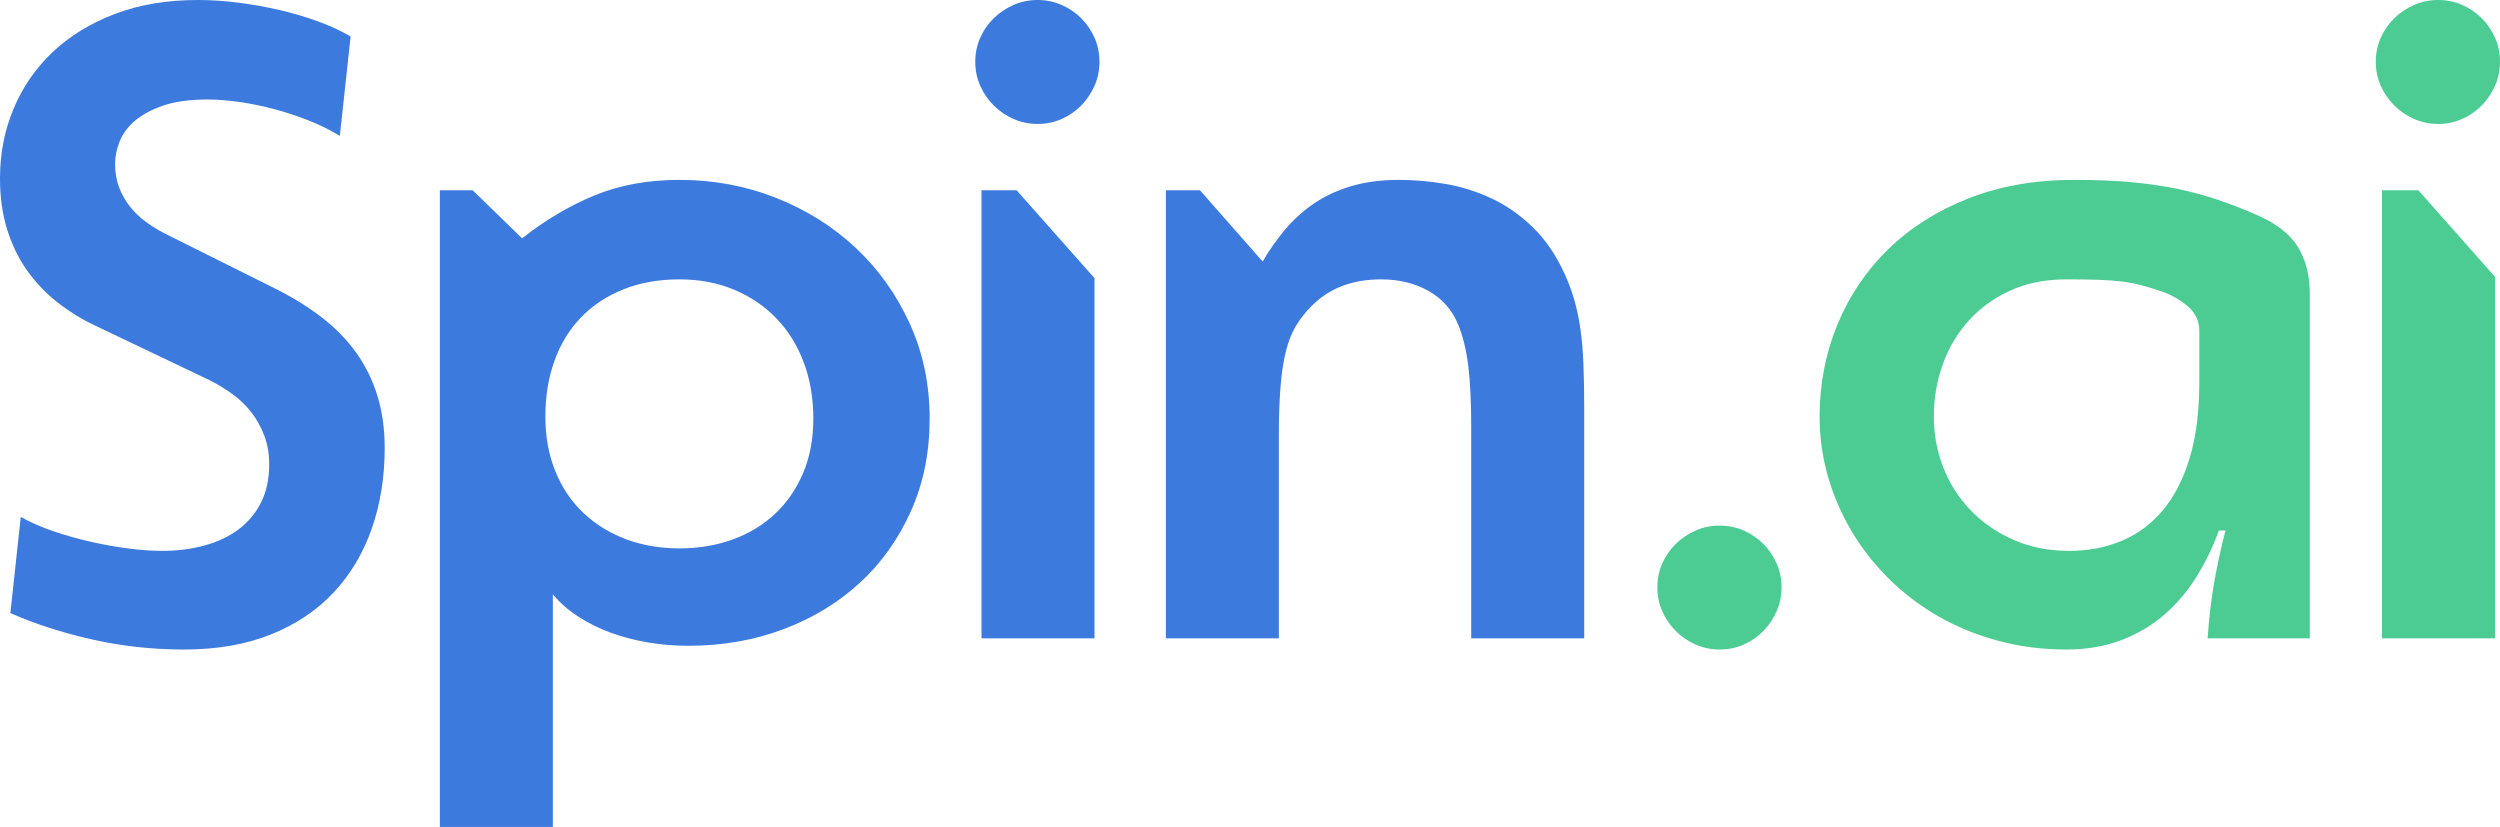
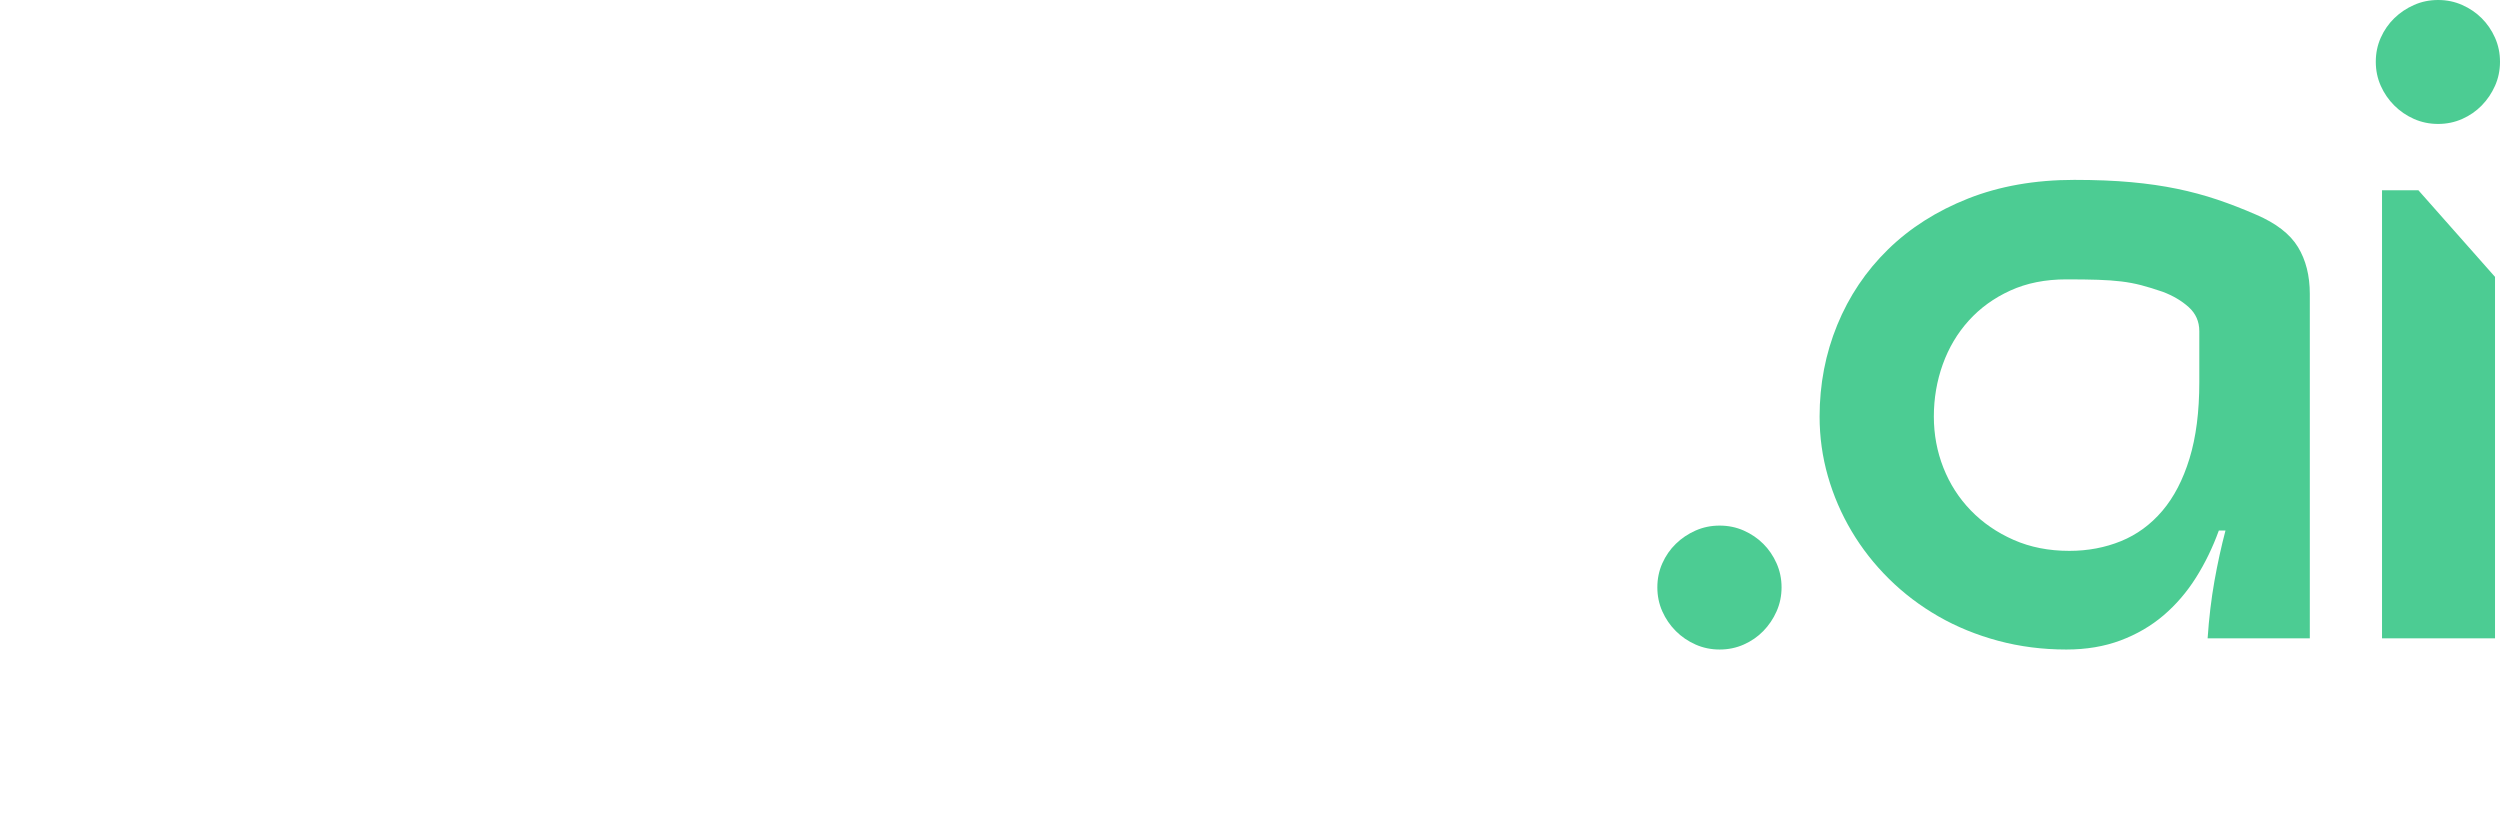
<svg xmlns="http://www.w3.org/2000/svg" width="100%" height="100%" viewBox="0 0 130 43" version="1.1" xml:space="preserve" style="fill-rule:evenodd;clip-rule:evenodd;stroke-linejoin:round;stroke-miterlimit:2;">
  <g transform="matrix(1,0,0,1,-24.547,-24.119)">
    <g>
      <g>
-         <path d="M44.551,47.419C44.551,48.927 44.327,50.321 43.881,51.6C43.435,52.879 42.776,53.985 41.904,54.919C41.033,55.853 39.946,56.583 38.642,57.107C37.339,57.632 35.831,57.894 34.117,57.894C32.446,57.894 30.83,57.714 29.267,57.355C27.704,56.996 26.311,56.543 25.087,55.997L25.627,50.997C26.131,51.284 26.703,51.535 27.344,51.751C27.985,51.967 28.641,52.15 29.31,52.301C29.98,52.452 30.632,52.566 31.265,52.646C31.899,52.725 32.468,52.764 32.972,52.764C33.764,52.764 34.502,52.671 35.186,52.484C35.87,52.297 36.461,52.017 36.957,51.643C37.454,51.27 37.843,50.803 38.124,50.242C38.405,49.682 38.545,49.021 38.545,48.259C38.545,47.713 38.459,47.214 38.286,46.761C38.113,46.309 37.886,45.903 37.606,45.544C37.325,45.184 36.993,44.868 36.612,44.595C36.23,44.322 35.838,44.085 35.435,43.884L29.429,41.017C28.738,40.687 28.093,40.284 27.496,39.81C26.898,39.336 26.38,38.786 25.94,38.161C25.501,37.536 25.159,36.829 24.914,36.038C24.669,35.248 24.547,34.364 24.547,33.387C24.547,32.094 24.785,30.883 25.26,29.755C25.735,28.627 26.416,27.647 27.301,26.813C28.187,25.98 29.263,25.322 30.531,24.841C31.798,24.36 33.231,24.119 34.83,24.119C35.521,24.119 36.23,24.166 36.957,24.259C37.685,24.352 38.401,24.482 39.107,24.647C39.813,24.812 40.479,25.01 41.105,25.24C41.731,25.47 42.29,25.728 42.779,26.016L42.218,31.189C41.757,30.901 41.231,30.639 40.641,30.402C40.05,30.165 39.445,29.964 38.826,29.798C38.207,29.633 37.595,29.507 36.99,29.421C36.385,29.335 35.838,29.292 35.348,29.292C34.412,29.292 33.634,29.4 33.015,29.615C32.396,29.831 31.903,30.1 31.535,30.423C31.168,30.747 30.909,31.106 30.758,31.501C30.606,31.896 30.531,32.273 30.531,32.633C30.531,33.078 30.599,33.484 30.736,33.85C30.873,34.217 31.06,34.551 31.298,34.853C31.535,35.155 31.816,35.424 32.14,35.661C32.464,35.898 32.813,36.11 33.188,36.297L38.934,39.164C39.813,39.609 40.601,40.101 41.3,40.64C41.998,41.179 42.588,41.786 43.071,42.461C43.553,43.137 43.921,43.884 44.173,44.703C44.425,45.522 44.551,46.427 44.551,47.419ZM72.889,45.888C72.889,47.641 72.565,49.243 71.917,50.695C71.269,52.146 70.383,53.389 69.26,54.424C68.136,55.458 66.811,56.263 65.285,56.838C63.758,57.413 62.109,57.7 60.338,57.7C59.632,57.7 58.937,57.642 58.253,57.527C57.569,57.413 56.921,57.244 56.309,57.021C55.697,56.798 55.132,56.518 54.613,56.18C54.095,55.843 53.656,55.458 53.295,55.027L53.295,67.119L47.42,67.119L47.42,34.012L49.126,34.012L51.697,36.512C52.878,35.578 54.124,34.838 55.434,34.292C56.745,33.746 58.228,33.473 59.884,33.473C61.656,33.473 63.33,33.786 64.907,34.411C66.484,35.036 67.863,35.902 69.044,37.008C70.225,38.115 71.161,39.426 71.852,40.942C72.543,42.458 72.889,44.106 72.889,45.888ZM66.84,45.888C66.84,44.825 66.675,43.852 66.343,42.968C66.012,42.084 65.541,41.323 64.928,40.683C64.316,40.044 63.582,39.544 62.725,39.185C61.868,38.826 60.921,38.646 59.884,38.646C58.804,38.646 57.832,38.819 56.968,39.164C56.104,39.508 55.369,39.993 54.765,40.618C54.16,41.244 53.699,41.994 53.382,42.871C53.065,43.747 52.907,44.717 52.907,45.781C52.907,46.83 53.08,47.778 53.425,48.626C53.771,49.474 54.253,50.192 54.873,50.781C55.492,51.37 56.226,51.826 57.076,52.15C57.926,52.473 58.862,52.635 59.884,52.635C60.878,52.635 61.8,52.48 62.649,52.171C63.499,51.862 64.234,51.417 64.853,50.835C65.472,50.253 65.958,49.545 66.311,48.712C66.664,47.879 66.84,46.937 66.84,45.888ZM81.72,27.33C81.72,27.776 81.634,28.193 81.461,28.581C81.288,28.969 81.058,29.31 80.77,29.604C80.482,29.899 80.143,30.132 79.754,30.305C79.366,30.477 78.948,30.564 78.501,30.564C78.055,30.564 77.637,30.477 77.249,30.305C76.86,30.132 76.518,29.899 76.222,29.604C75.927,29.31 75.693,28.969 75.52,28.581C75.348,28.193 75.261,27.776 75.261,27.33C75.261,26.885 75.348,26.468 75.52,26.08C75.693,25.692 75.927,25.355 76.222,25.067C76.518,24.78 76.86,24.55 77.249,24.378C77.637,24.205 78.055,24.119 78.501,24.119C78.948,24.119 79.366,24.205 79.754,24.378C80.143,24.55 80.482,24.78 80.77,25.067C81.058,25.355 81.288,25.692 81.461,26.08C81.634,26.468 81.72,26.885 81.72,27.33ZM75.585,57.312L75.585,34.012L77.41,34.012L81.461,38.583L81.461,57.312L75.585,57.312ZM101.05,57.312L101.05,46.319C101.05,45.041 101,43.988 100.899,43.162C100.798,42.336 100.625,41.621 100.381,41.017C100.064,40.241 99.549,39.652 98.836,39.25C98.123,38.847 97.299,38.646 96.363,38.646C94.879,38.646 93.684,39.099 92.777,40.004C92.445,40.335 92.168,40.683 91.945,41.05C91.722,41.416 91.545,41.858 91.416,42.375C91.286,42.892 91.192,43.507 91.135,44.218C91.077,44.929 91.048,45.781 91.048,46.772L91.048,57.312L85.173,57.312L85.173,34.012L86.944,34.012L90.206,37.719C90.537,37.145 90.919,36.599 91.351,36.081C91.783,35.564 92.28,35.111 92.841,34.723C93.403,34.335 94.051,34.03 94.786,33.807C95.52,33.585 96.355,33.473 97.291,33.473C98.098,33.473 98.915,33.545 99.743,33.689C100.571,33.833 101.371,34.088 102.141,34.454C102.912,34.82 103.621,35.32 104.269,35.952C104.917,36.584 105.464,37.389 105.911,38.366C106.112,38.812 106.278,39.257 106.408,39.702C106.537,40.148 106.642,40.64 106.721,41.179C106.8,41.718 106.854,42.325 106.883,43C106.912,43.676 106.926,44.473 106.926,45.393L106.926,57.312L101.05,57.312Z" style="fill:rgb(61,122,222);fill-rule:nonzero;" />
-       </g>
+         </g>
      <path d="M117.188,54.661C117.188,55.106 117.101,55.523 116.928,55.911C116.756,56.299 116.525,56.64 116.237,56.935C115.949,57.23 115.611,57.463 115.222,57.635C114.833,57.808 114.415,57.894 113.969,57.894C113.522,57.894 113.105,57.808 112.716,57.635C112.327,57.463 111.985,57.23 111.69,56.935C111.395,56.64 111.161,56.299 110.988,55.911C110.815,55.523 110.729,55.106 110.729,54.661C110.729,54.216 110.815,53.799 110.988,53.411C111.161,53.023 111.395,52.685 111.69,52.398C111.985,52.11 112.327,51.881 112.716,51.708C113.105,51.536 113.522,51.45 113.969,51.45C114.415,51.45 114.833,51.536 115.222,51.708C115.611,51.881 115.949,52.11 116.237,52.398C116.525,52.685 116.756,53.023 116.928,53.411C117.101,53.799 117.188,54.216 117.188,54.661Z" style="fill:rgb(76,204,147);fill-rule:nonzero;" />
    </g>
    <path d="M139.343,57.312C139.415,56.249 139.534,55.254 139.699,54.327C139.865,53.4 140.056,52.527 140.272,51.708L139.926,51.708C139.609,52.584 139.213,53.4 138.738,54.154C138.263,54.909 137.701,55.562 137.053,56.116C136.405,56.669 135.66,57.103 134.817,57.42C133.975,57.736 133.035,57.894 131.998,57.894C130.76,57.894 129.579,57.743 128.455,57.441C127.332,57.139 126.295,56.716 125.345,56.17C124.394,55.624 123.537,54.973 122.774,54.219C122.011,53.465 121.363,52.638 120.83,51.74C120.297,50.842 119.886,49.89 119.598,48.884C119.31,47.879 119.166,46.844 119.166,45.781C119.166,44.099 119.472,42.512 120.084,41.017C120.696,39.523 121.575,38.215 122.72,37.094C123.865,35.974 125.255,35.09 126.889,34.443C128.524,33.797 130.364,33.473 132.409,33.473C133.517,33.473 134.504,33.513 135.368,33.592C136.232,33.671 137.028,33.786 137.755,33.937C138.482,34.088 139.177,34.274 139.84,34.497C140.502,34.72 141.179,34.982 141.87,35.284C142.907,35.729 143.631,36.29 144.041,36.965C144.452,37.64 144.657,38.452 144.657,39.401L144.657,57.312L139.343,57.312ZM138.911,41.341C138.911,40.838 138.727,40.421 138.36,40.09C137.993,39.76 137.543,39.494 137.01,39.293C136.592,39.149 136.218,39.034 135.887,38.948C135.555,38.862 135.21,38.797 134.85,38.754C134.49,38.711 134.086,38.682 133.64,38.668C133.193,38.653 132.646,38.646 131.998,38.646C130.904,38.646 129.931,38.84 129.082,39.228C128.232,39.616 127.512,40.137 126.922,40.791C126.331,41.445 125.881,42.203 125.571,43.065C125.262,43.927 125.107,44.832 125.107,45.781C125.107,46.715 125.273,47.602 125.604,48.443C125.935,49.283 126.41,50.023 127.03,50.663C127.649,51.302 128.39,51.812 129.255,52.193C130.119,52.574 131.084,52.764 132.149,52.764C133.114,52.764 134.011,52.595 134.839,52.258C135.667,51.92 136.383,51.395 136.988,50.684C137.593,49.973 138.065,49.064 138.403,47.958C138.742,46.851 138.911,45.529 138.911,43.992L138.911,41.341ZM154.547,27.33C154.547,27.776 154.46,28.193 154.288,28.581C154.115,28.969 153.884,29.31 153.596,29.604C153.308,29.899 152.97,30.132 152.581,30.305C152.192,30.477 151.775,30.564 151.328,30.564C150.882,30.564 150.464,30.477 150.075,30.305C149.686,30.132 149.344,29.899 149.049,29.604C148.754,29.31 148.52,28.969 148.347,28.581C148.174,28.193 148.088,27.776 148.088,27.33C148.088,26.885 148.174,26.468 148.347,26.08C148.52,25.692 148.754,25.355 149.049,25.067C149.344,24.78 149.686,24.55 150.075,24.378C150.464,24.205 150.882,24.119 151.328,24.119C151.775,24.119 152.192,24.205 152.581,24.378C152.97,24.55 153.308,24.78 153.596,25.067C153.884,25.355 154.115,25.692 154.288,26.08C154.46,26.468 154.547,26.885 154.547,27.33ZM148.412,57.312L148.412,34.012L150.303,34.012L154.288,38.517L154.288,57.312L148.412,57.312Z" style="fill:rgb(76,204,147);fill-rule:nonzero;" />
  </g>
</svg>